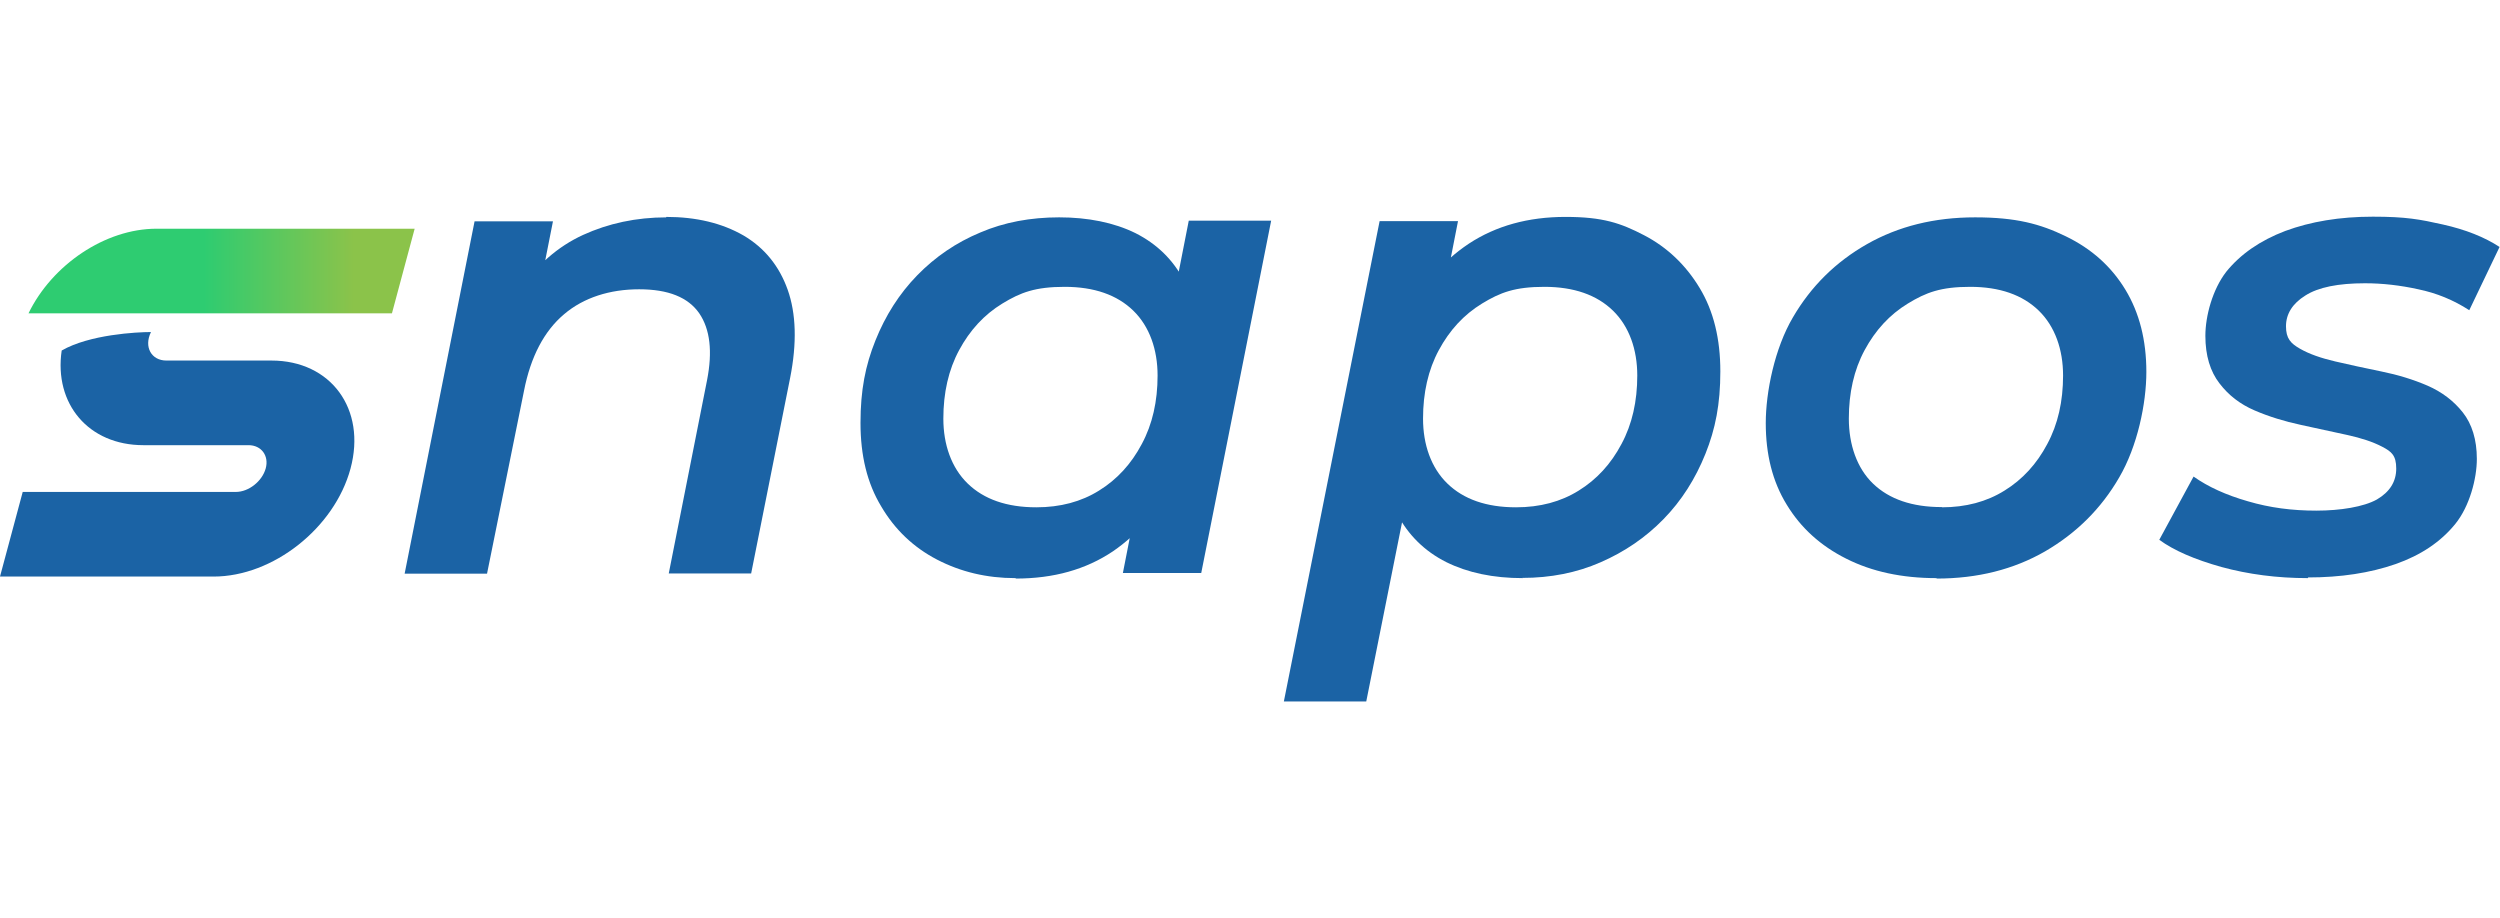
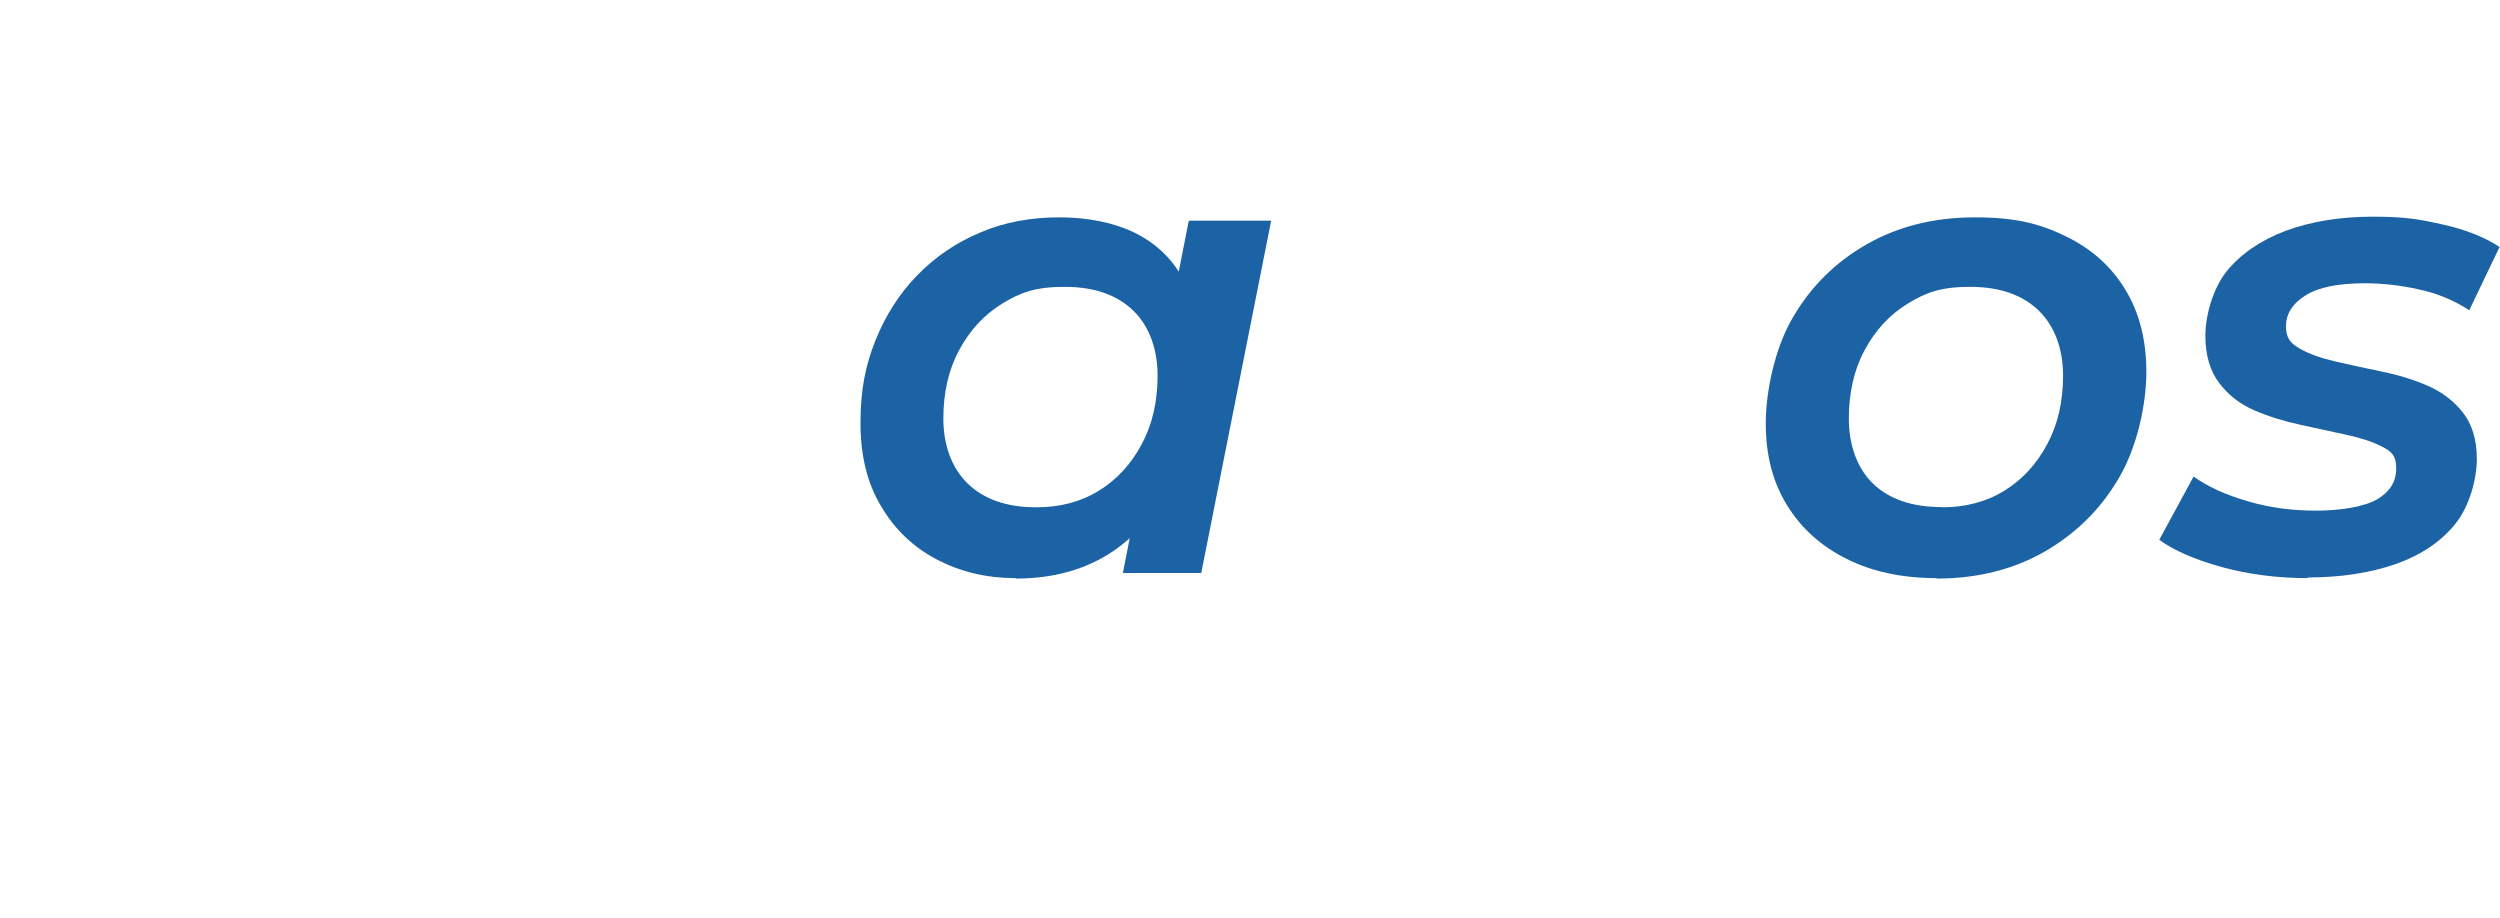
<svg xmlns="http://www.w3.org/2000/svg" id="Layer_1" version="1.1" viewBox="0 0 1122.6 412.4">
  <defs>
    <style>
      .st0 {
        fill: #1b63a5;
      }

      .st1 {
        fill: url(#linear-gradient);
      }
    </style>
    <linearGradient id="linear-gradient" x1="158.7" y1="551.7" x2="91.5" y2="551.7" gradientTransform="translate(0 -430)" gradientUnits="userSpaceOnUse">
      <stop offset="0" stop-color="#8bc34a" />
      <stop offset="1" stop-color="#2ecc71" />
    </linearGradient>
  </defs>
-   <path class="st0" d="M299.1,97.4c13.6,0,25.1,2.8,34.7,8.3,9.4,5.5,16.1,13.7,19.9,24.4,3.8,10.7,4.2,24,1.1,39.6l-17.5,87.8h-37l17.2-86.8c2.5-12.8,1.4-22.8-3.5-30-5-7.2-13.9-10.8-27-10.8s-24.9,3.7-33.7,11.2c-8.9,7.5-15,19-18,34.4l-16.6,82.1h-37l31.4-158.2h35.2l-8.9,45-5.9-14.2c7.5-11.2,17-19.5,28.3-24.7,11.4-5.2,23.9-7.9,37.5-7.9h-.1Z" />
-   <path class="st0" d="M455.9,259.6c-12.8,0-24.5-2.8-35.1-8.3-10.6-5.5-19-13.5-25.1-23.9-6.3-10.4-9.3-22.8-9.3-37.5s2.2-25.8,6.7-37,10.7-21,18.8-29.3c8.1-8.3,17.5-14.7,28.3-19.2,10.7-4.6,22.6-6.8,35.4-6.8s24.6,2.3,34.3,7.1c9.5,4.8,16.9,11.9,21.8,21.4,5,9.5,7.2,21.4,6.8,35.8-.4,19.5-3.9,36.7-10.7,51.4-6.7,14.7-16.1,26.1-28.1,34.3-12.1,8.1-26.5,12.2-43.6,12.2h0v-.2ZM465.4,227.8c10.7,0,20.1-2.5,28.1-7.5,8.1-5,14.5-12,19.2-20.9,4.8-8.9,7.1-19.2,7.1-30.8s-3.6-22-10.9-29.1c-7.3-7.1-17.6-10.7-30.8-10.7s-19.8,2.5-28,7.5c-8.2,5-14.6,12-19.4,20.9s-7.1,19.2-7.1,30.8,3.6,22,10.9,29.1,17.6,10.7,30.8,10.7h.1ZM504.2,257.4l7.1-36.2,10.1-42.1,5-42.3,7.4-37.7h37l-31.4,158.2h-35.2Z" />
-   <path class="st0" d="M576.5,315l43-215.7h35.2l-7.1,36.2-9.8,42.1-5.3,42.3-19,95.1h-37,0ZM683.8,259.6c-13.3,0-24.7-2.4-34.4-7.2-9.7-4.9-17-12.1-22-21.6-5-9.5-7.2-21.4-6.8-35.8.4-19.7,3.9-36.9,10.7-51.6,6.7-14.6,16.1-25.9,28.3-34,12.2-8,26.6-12,43.4-12s24.8,2.8,35.2,8.2,18.8,13.4,25,23.7c6.3,10.4,9.3,22.9,9.3,37.5s-2.2,25.8-6.7,37c-4.5,11.2-10.7,21-18.8,29.3-8.1,8.3-17.5,14.7-28.3,19.4-10.7,4.7-22.5,7-35.1,7h0ZM680.8,227.8c10.7,0,20.1-2.5,28.1-7.5,8.1-5,14.5-12,19.2-20.9,4.8-8.9,7.1-19.2,7.1-30.8s-3.6-22-10.9-29.1c-7.3-7.1-17.6-10.7-30.8-10.7s-19.8,2.5-28,7.5c-8.2,5-14.6,12-19.4,20.9-4.8,8.9-7.1,19.2-7.1,30.8s3.6,22,10.9,29.1c7.3,7.1,17.6,10.7,30.8,10.7h.1Z" />
+   <path class="st0" d="M455.9,259.6c-12.8,0-24.5-2.8-35.1-8.3-10.6-5.5-19-13.5-25.1-23.9-6.3-10.4-9.3-22.8-9.3-37.5s2.2-25.8,6.7-37,10.7-21,18.8-29.3c8.1-8.3,17.5-14.7,28.3-19.2,10.7-4.6,22.6-6.8,35.4-6.8s24.6,2.3,34.3,7.1c9.5,4.8,16.9,11.9,21.8,21.4,5,9.5,7.2,21.4,6.8,35.8-.4,19.5-3.9,36.7-10.7,51.4-6.7,14.7-16.1,26.1-28.1,34.3-12.1,8.1-26.5,12.2-43.6,12.2h0v-.2ZM465.4,227.8c10.7,0,20.1-2.5,28.1-7.5,8.1-5,14.5-12,19.2-20.9,4.8-8.9,7.1-19.2,7.1-30.8s-3.6-22-10.9-29.1c-7.3-7.1-17.6-10.7-30.8-10.7s-19.8,2.5-28,7.5c-8.2,5-14.6,12-19.4,20.9s-7.1,19.2-7.1,30.8,3.6,22,10.9,29.1,17.6,10.7,30.8,10.7h.1ZM504.2,257.4l7.1-36.2,10.1-42.1,5-42.3,7.4-37.7h37l-31.4,158.2h-35.2" />
  <path class="st0" d="M869.5,259.6c-15.4,0-28.9-2.9-40.4-8.7-11.6-5.8-20.5-13.9-26.8-24.3-6.4-10.4-9.4-22.6-9.4-36.6s4-33.6,12.2-47.5c8.1-13.9,19.2-24.9,33.3-32.9,14.1-8,30.2-12,48.5-12s29.2,2.9,40.7,8.5c11.6,5.6,20.5,13.6,26.8,24s9.4,22.7,9.4,36.9-4,33.4-12.2,47.4c-8.1,14-19.2,25-33.3,33.2-14.1,8.1-30.3,12.2-48.7,12.2h0v-.2ZM872,227.8c10.7,0,20.1-2.5,28.1-7.5,8.1-5,14.5-12,19.2-20.9,4.8-8.9,7.1-19.2,7.1-30.8s-3.6-22-10.9-29.1c-7.3-7.1-17.6-10.7-30.8-10.7s-19.8,2.5-28,7.5c-8.2,5-14.6,12-19.4,20.9-4.8,8.9-7.1,19.2-7.1,30.8s3.6,22.2,10.9,29.2c7.3,7,17.6,10.5,30.8,10.5h.1Z" />
  <path class="st0" d="M1036.3,259.6c-13.8,0-26.7-1.7-38.8-5-12.1-3.4-21.3-7.4-27.9-12.2l15.4-28.4c6.5,4.6,14.6,8.3,24.4,11.1,9.8,2.9,19.9,4.2,30.7,4.2s21.3-1.7,27.2-5c5.8-3.4,8.7-8,8.7-13.9s-2.1-7.6-6.3-9.8-9.4-3.9-15.8-5.3c-6.5-1.4-13.4-2.9-20.7-4.5-7.4-1.6-14.3-3.7-20.8-6.5s-11.7-6.8-15.8-12.2c-4.1-5.3-6.3-12.4-6.3-21.3s3.2-20.8,9.4-28.8c6.4-7.9,15.2-14,26.5-18.3,11.4-4.2,24.4-6.4,39.3-6.4s21.1,1.2,31.4,3.5c10.3,2.3,18.8,5.7,25.5,10.1l-13.6,28.4c-7.1-4.6-14.7-7.7-22.9-9.4-8.2-1.8-16.1-2.7-23.9-2.7-12.1,0-21,1.8-26.8,5.5-5.8,3.6-8.7,8.3-8.7,13.8s2.1,7.7,6.3,10.1,9.4,4.2,15.8,5.7,13.4,3,20.7,4.5c7.4,1.5,14.3,3.6,20.8,6.4,6.4,2.8,11.7,6.8,15.8,12,4.1,5.2,6.3,12.2,6.3,20.9s-3.2,21.2-9.7,29.2-15.4,14-26.8,18c-11.5,4-24.6,6-39.4,6h.1Z" />
-   <path class="st0" d="M157.4,210.4c-7.2,26.7-34.8,48.5-61.5,48.5H0l10.2-38h95.7c5.8,0,11.8-4.8,13.4-10.5s-1.9-10.5-7.7-10.5h-47.2c-24.7,0-40.2-18.6-36.7-42.5,12.5-7.2,33.7-8.3,40.1-8.3-3.3,6.7.2,12.8,6.9,12.8h47.2c26.7,0,42.7,21.8,35.5,48.5h0Z" />
-   <path class="st1" d="M70.3,102.7c-23.1,0-46.9,16.2-57.5,38h163.2l10.2-38h-115.9Z" />
</svg>